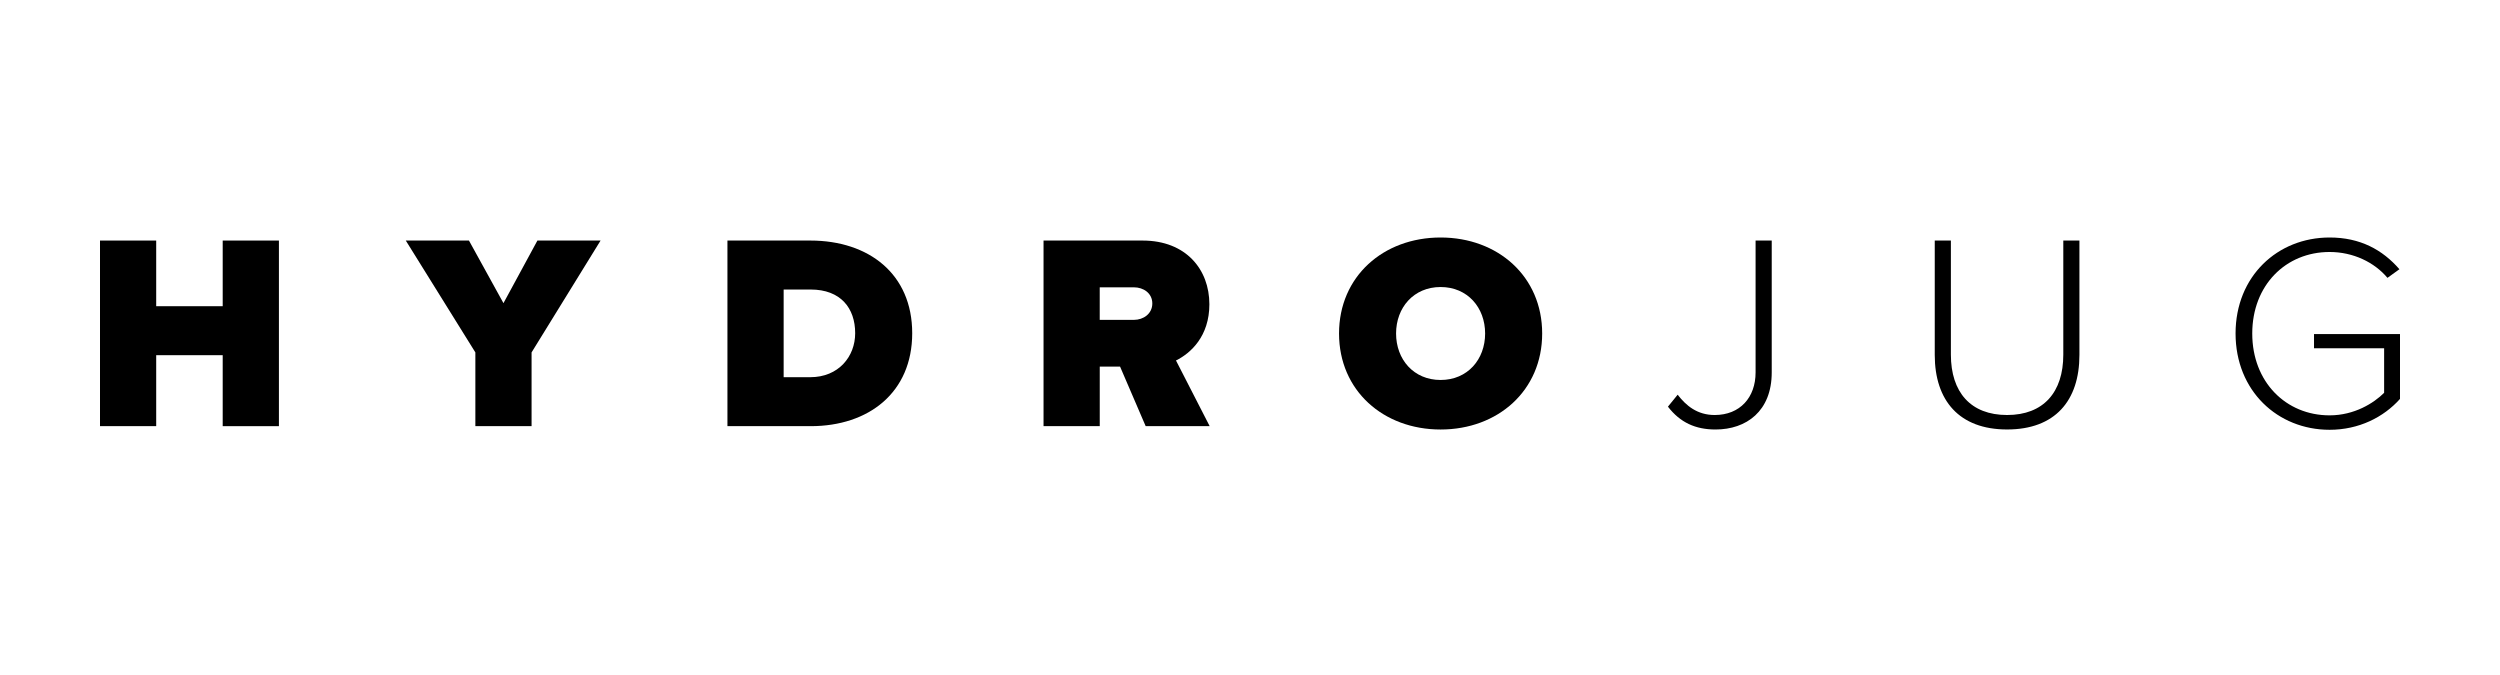
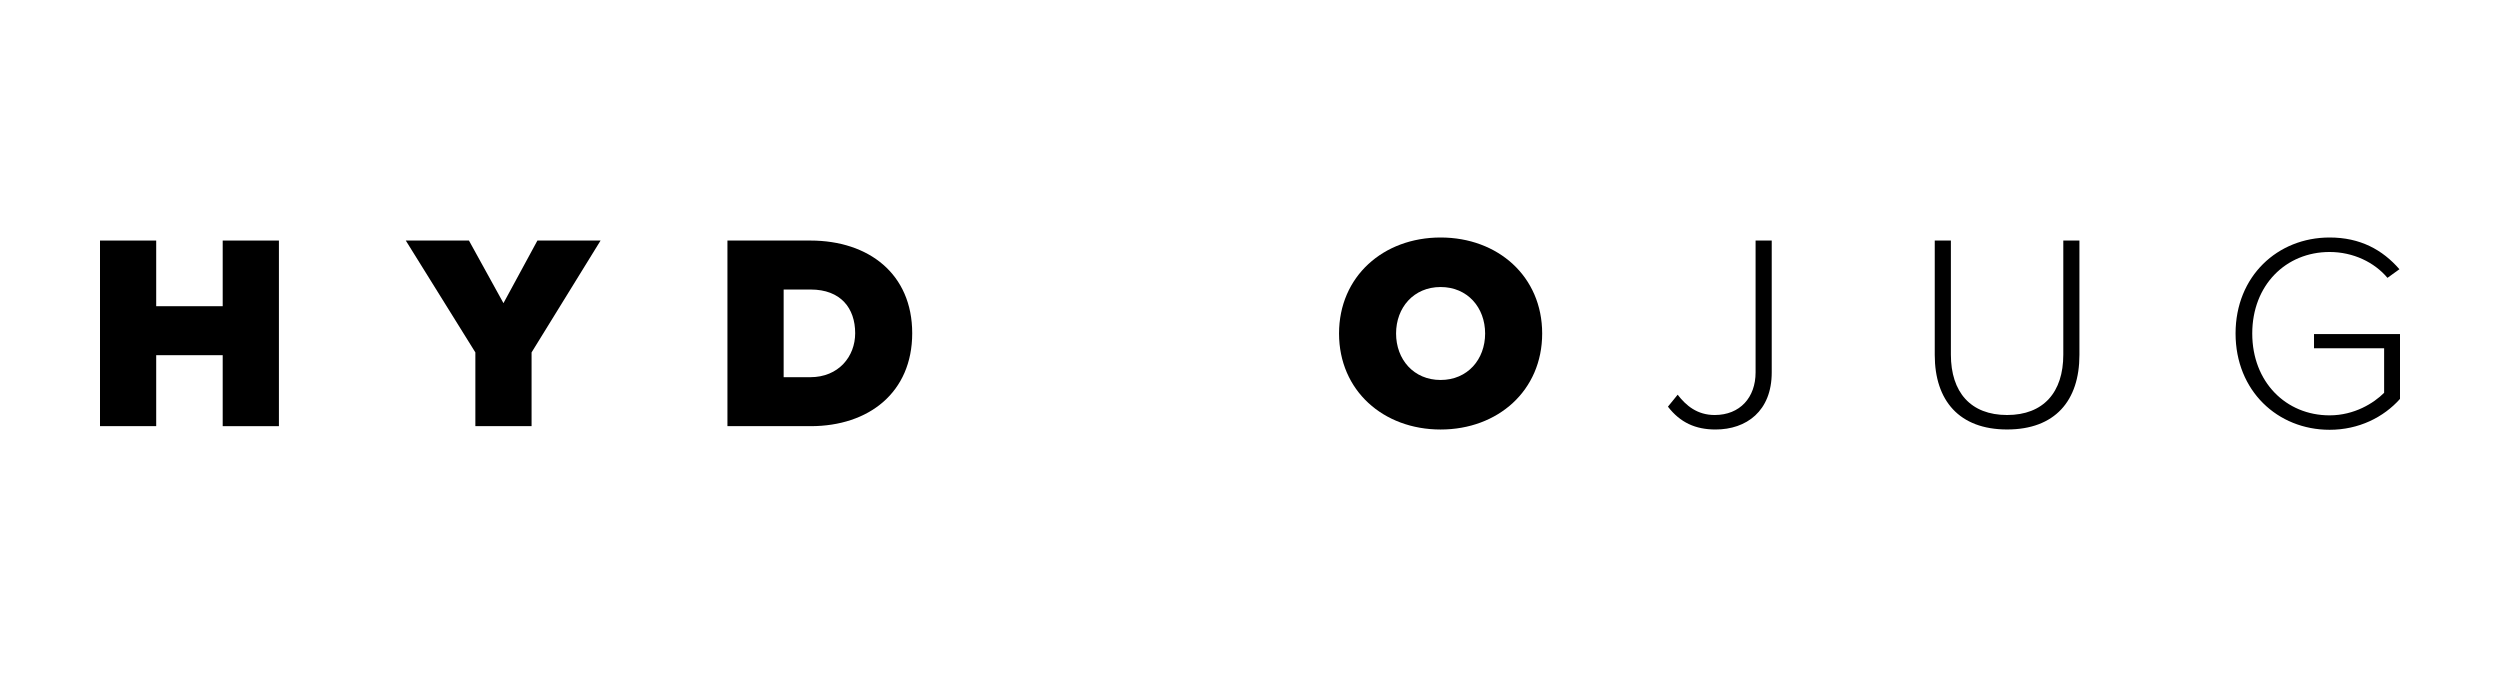
<svg xmlns="http://www.w3.org/2000/svg" width="200" height="54" viewBox="0 0 200 54" fill="none">
  <path d="M17.816 28.415H12.496V34.091H8V19.244H12.496V24.497H17.816V19.244H22.313V34.093H17.816V28.417V28.415Z" fill="black" />
  <path d="M38.029 28.193L32.463 19.244H37.516L40.277 24.252L42.993 19.244H48.046L42.526 28.193V34.091H38.029V28.193Z" fill="black" />
  <path d="M58.195 19.244H64.83C69.504 19.244 72.977 21.916 72.977 26.657C72.977 31.399 69.504 34.093 64.852 34.093H58.195V19.244ZM64.83 30.175C67.079 30.175 68.414 28.528 68.414 26.657C68.414 24.653 67.257 23.162 64.852 23.162H62.692V30.175H64.83Z" fill="black" />
-   <path d="M89.604 29.327H87.98V34.091H83.483V19.244H91.408C94.881 19.244 96.75 21.558 96.75 24.341C96.75 26.9 95.26 28.259 94.078 28.838L96.773 34.091H91.653L89.604 29.327ZM90.717 22.984H87.978V25.589H90.717C91.473 25.589 92.185 25.1 92.185 24.277C92.185 23.453 91.473 22.986 90.717 22.986V22.984Z" fill="black" />
  <path d="M115.248 19C119.834 19 123.374 22.117 123.374 26.68C123.374 31.244 119.834 34.361 115.248 34.361C110.663 34.361 107.123 31.244 107.123 26.68C107.123 22.117 110.663 19 115.248 19ZM115.248 22.962C113.09 22.962 111.686 24.611 111.686 26.68C111.686 28.75 113.088 30.398 115.248 30.398C117.409 30.398 118.81 28.75 118.81 26.68C118.81 24.611 117.409 22.962 115.248 22.962Z" fill="black" />
  <path d="M134.213 31.577C134.881 32.444 135.771 33.201 137.175 33.201C139.199 33.201 140.447 31.799 140.447 29.795V19.244H141.738V29.797C141.738 32.891 139.711 34.36 137.241 34.36C135.639 34.36 134.414 33.804 133.435 32.533L134.213 31.577Z" fill="black" />
  <path d="M154.78 19.244H156.071V28.371C156.071 31.376 157.651 33.201 160.567 33.201C163.484 33.201 165.064 31.376 165.064 28.371V19.244H166.354V28.393C166.354 32.066 164.396 34.358 160.567 34.358C156.738 34.358 154.78 32.044 154.78 28.393V19.244Z" fill="black" />
  <path d="M186.367 19C188.817 19 190.597 19.979 191.954 21.538L190.997 22.228C189.951 20.982 188.258 20.159 186.367 20.159C182.872 20.159 180.18 22.807 180.18 26.682C180.18 30.558 182.874 33.228 186.367 33.228C188.349 33.228 189.907 32.249 190.73 31.424V27.861H185.121V26.727H192V31.913C190.688 33.382 188.705 34.383 186.369 34.383C182.206 34.383 178.845 31.266 178.845 26.68C178.845 22.095 182.204 19 186.367 19Z" fill="black" />
</svg>